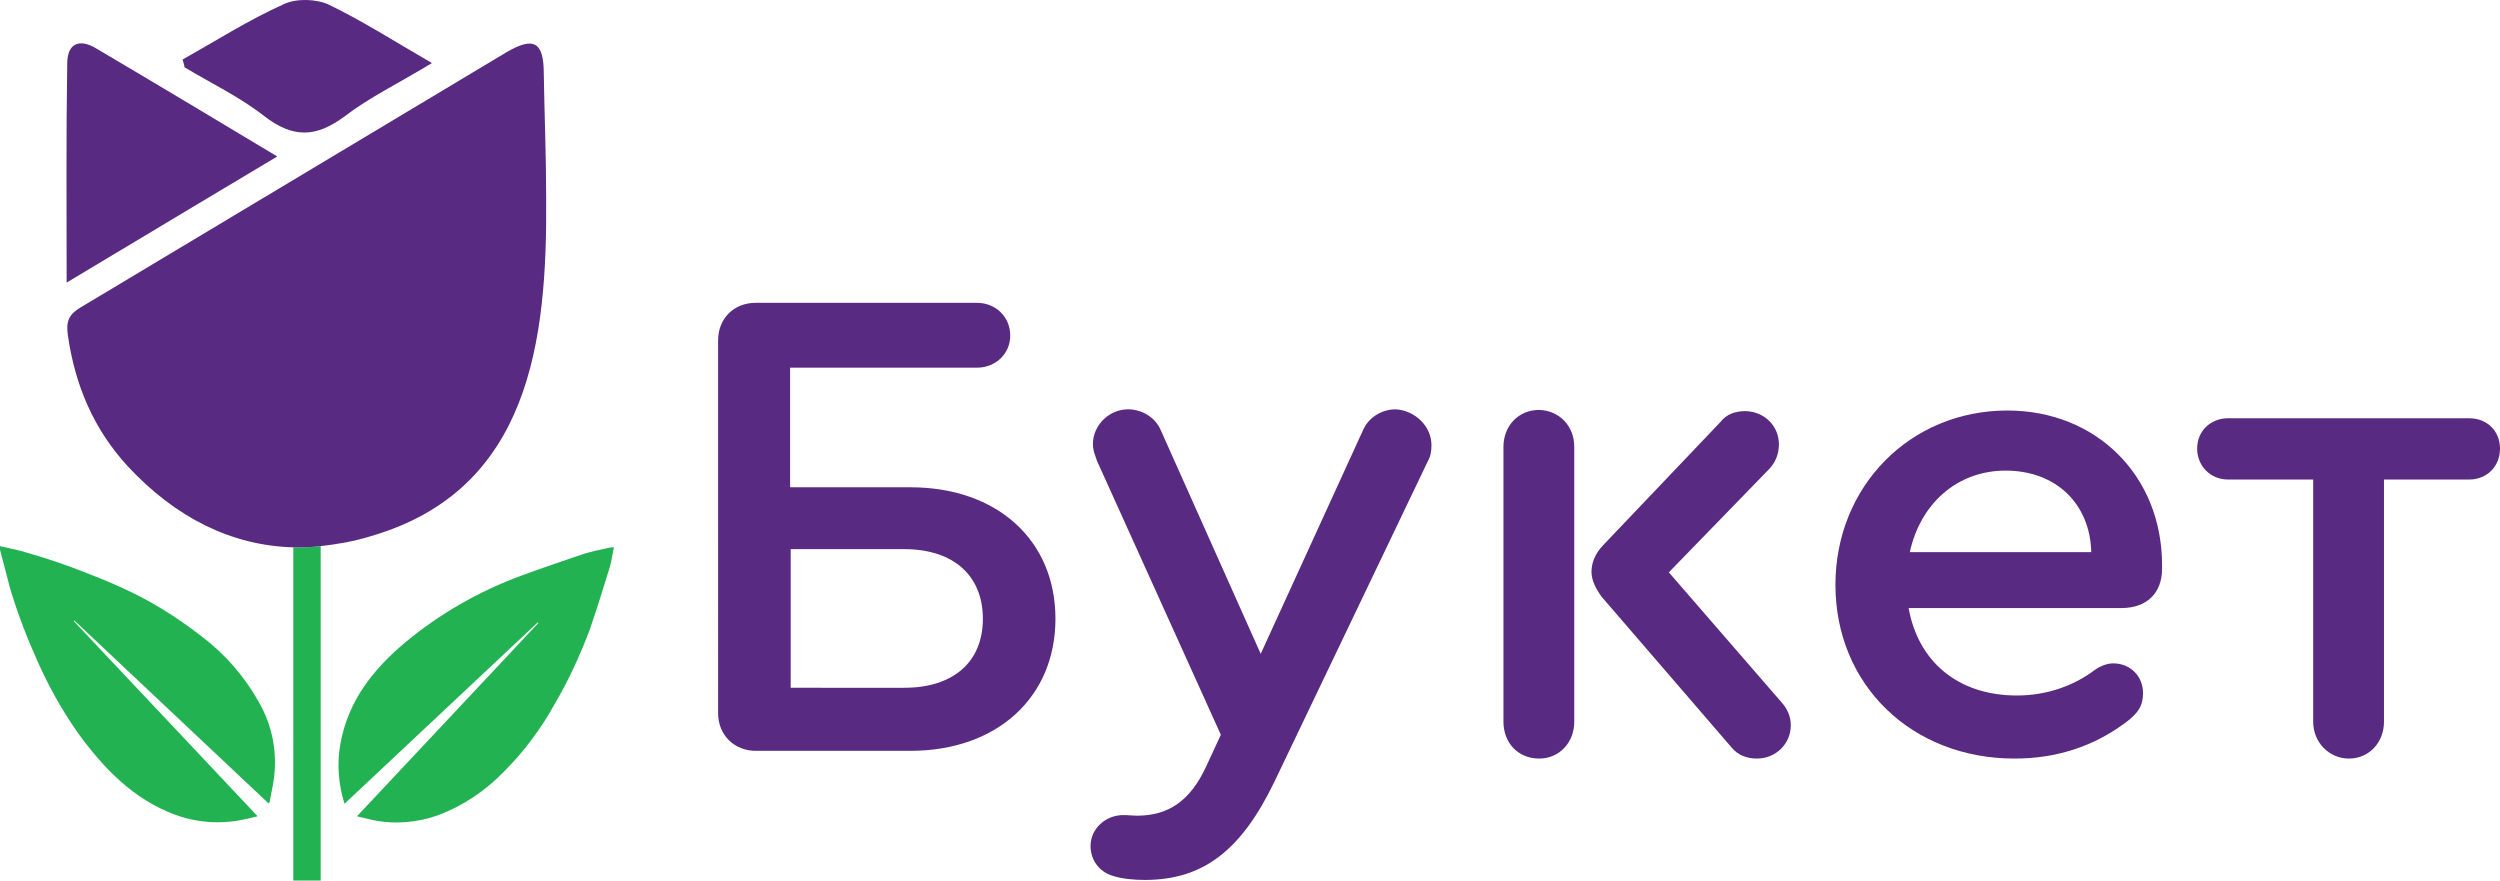
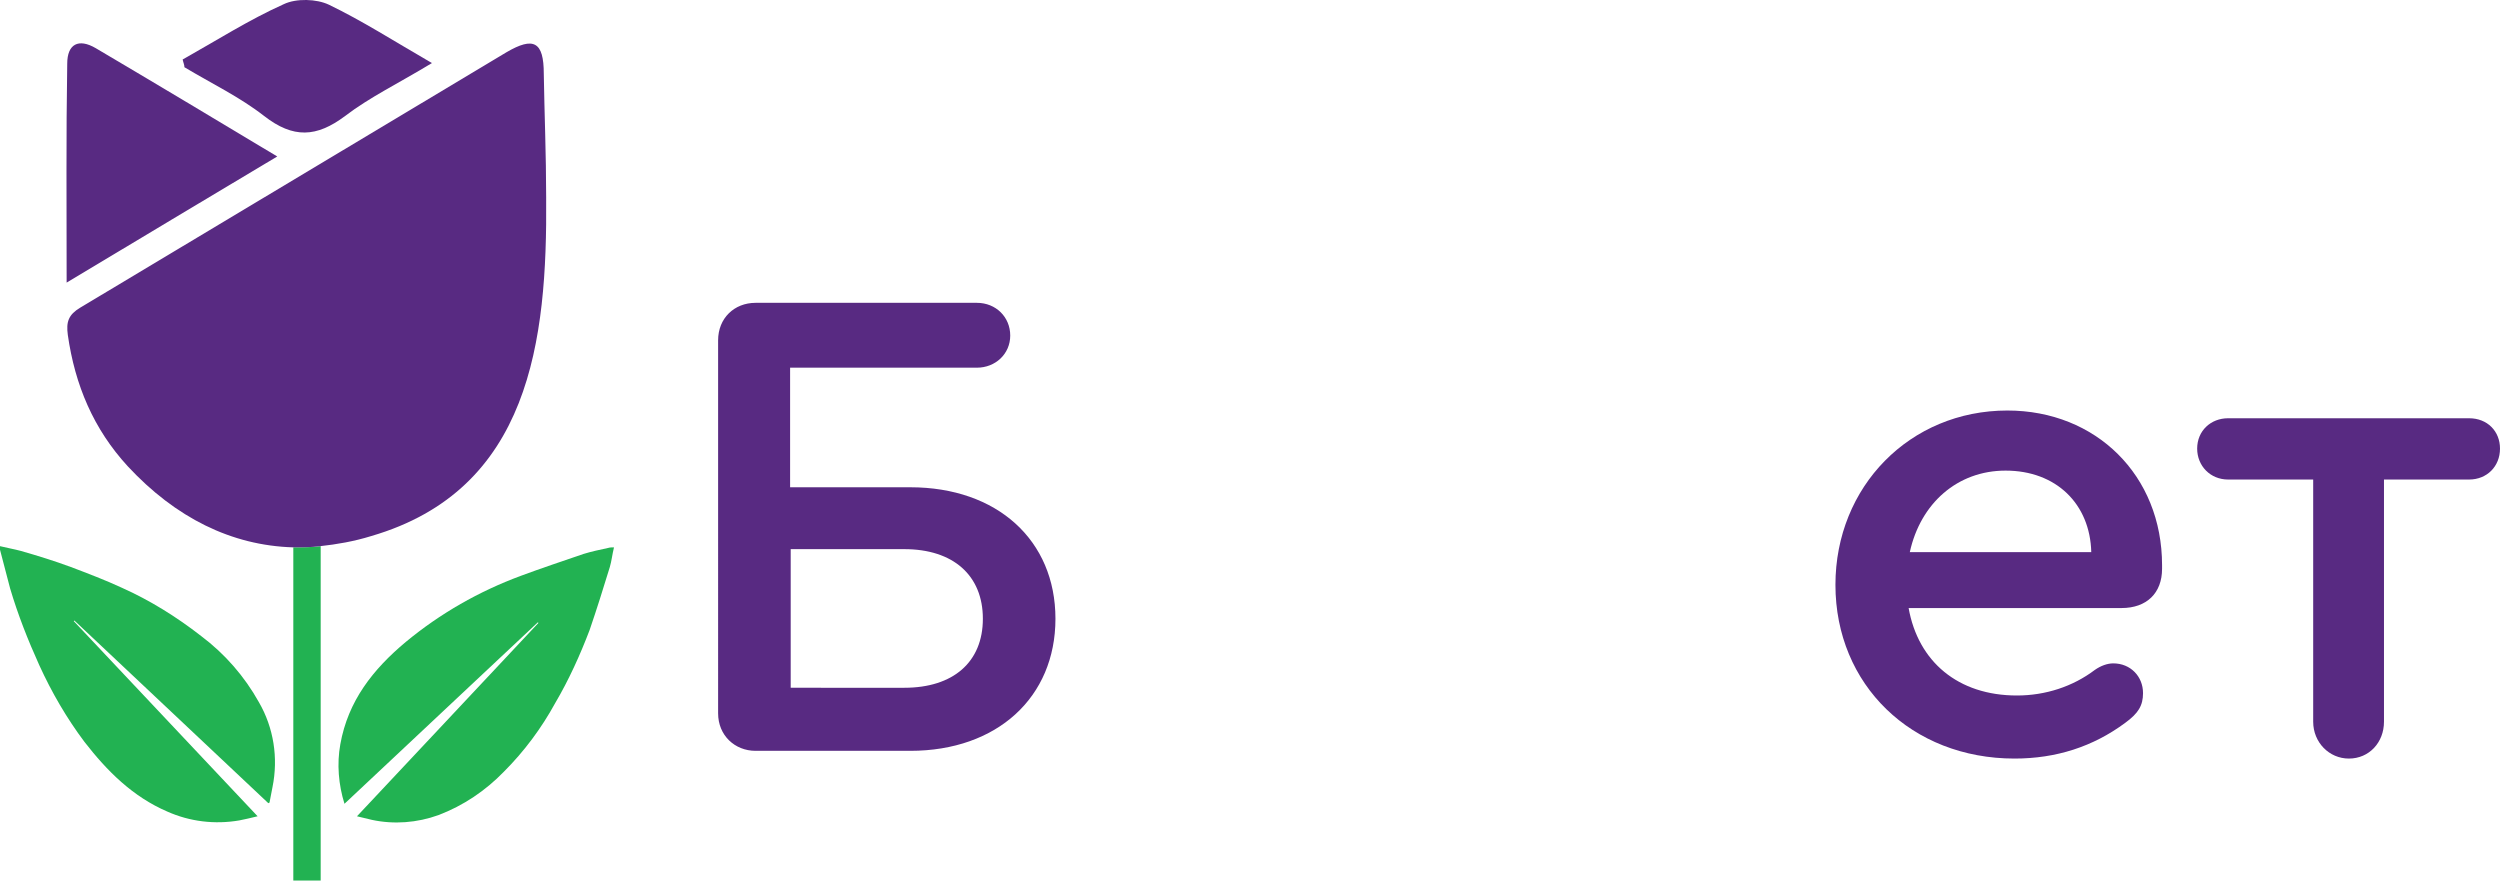
<svg xmlns="http://www.w3.org/2000/svg" version="1.1" id="Слой_1" x="0px" y="0px" viewBox="0 0 420.2 148" style="enable-background:new 0 0 420.2 148;" xml:space="preserve">
  <style type="text/css">
	.st0{fill:#22B252;}
	.st1{fill:#582A82;}
</style>
  <g id="Слой_2_1_">
    <g id="Слой_1-2">
      <path class="st0" d="M57.9,135.1c-1-3.2-1.3-6.7-0.7-10c1.3-7.3,5.5-12.6,11-17.2c5.8-4.8,12.3-8.5,19.3-11.1    c3.5-1.3,7.1-2.5,10.6-3.7c1.3-0.4,2.7-0.7,4.1-1c0.3-0.1,0.7-0.1,1-0.1c-0.3,1.2-0.4,2.3-0.7,3.3c-1.1,3.6-2.2,7.1-3.4,10.6    c-1.6,4.2-3.5,8.4-5.8,12.3c-2.3,4.2-5.2,8.1-8.6,11.5c-3.1,3.2-6.8,5.7-11,7.3c-3.6,1.3-7.5,1.6-11.2,0.8l-2.5-0.6l30.5-32.5    l-0.1-0.1L57.9,135.1z" />
      <path class="st0" d="M45.1,135l-32.6-30.7l-0.1,0.1l30.9,32.8c-1.2,0.3-2.1,0.5-3.1,0.7c-4.1,0.7-8.3,0.2-12.1-1.5    c-5.8-2.5-10.1-6.8-13.9-11.7c-3-4-5.5-8.3-7.6-12.9c-1.9-4.2-3.6-8.5-4.9-12.9c-0.6-2.2-1.1-4.3-1.7-6.5c0-0.2,0-0.4,0-0.6    c1.2,0.3,2.4,0.5,3.5,0.8c2.8,0.8,5.7,1.7,8.4,2.7c2.9,1.1,5.8,2.2,8.6,3.5c4.7,2.1,9.2,4.9,13.3,8.1c4,3,7.3,6.8,9.7,11.1    c2.5,4.3,3.3,9.4,2.3,14.3c-0.2,0.9-0.3,1.7-0.5,2.6L45.1,135z" />
      <path class="st0" d="M53.9,91.8V148h-4.6V92C50.8,92,52.3,92,53.9,91.8z" />
    </g>
  </g>
  <g>
    <path class="st1" d="M62.4,90.1c-2.9,0.9-5.8,1.4-8.6,1.7c-1.5,0.2-3,0.2-4.5,0.2c-10.4-0.3-19.8-5-27.8-13.6   c-5.8-6.3-8.9-13.7-10.1-22.1c-0.3-2.2,0.1-3.4,2.1-4.6C37.4,37.4,61.2,23.1,85.1,8.8c4.6-2.7,6.3-1.8,6.3,3.6   c0.1,6.5,0.4,13.6,0.4,20.8C92,57.3,89.1,82.3,62.4,90.1z" />
    <path class="st1" d="M11.2,47.5c0-12.7-0.1-24.7,0.1-36.8c0-3.3,1.9-4.3,4.8-2.6c10,5.9,20,11.9,30.5,18.2   C34.7,33.4,23.2,40.3,11.2,47.5z" />
    <path class="st1" d="M30.7,10c5.7-3.2,11.2-6.7,17-9.3c2.1-1,5.5-0.9,7.6,0.1c5.6,2.7,10.9,6.1,17.3,9.8C67,14,62.2,16.3,58,19.5   c-4.8,3.6-8.7,3.8-13.6,0c-4.1-3.2-8.9-5.5-13.4-8.2C31,10.9,30.8,10.5,30.7,10z" />
  </g>
  <g>
    <path class="st1" d="M169.8,56.4c0,3.1-2.5,5.4-5.6,5.4h-31.4v20.1h20.2c14.6,0,24.4,8.9,24.4,22.1s-9.8,22.2-24.4,22.2h-26   c-3.5,0-6.3-2.6-6.3-6.3V57.2c0-3.7,2.7-6.3,6.3-6.3h37.2C167.4,50.9,169.8,53.3,169.8,56.4z M132.9,92.2v23.4H152   c8.2,0,13.2-4.3,13.2-11.6s-5-11.7-13.2-11.7H132.9z" />
-     <path class="st1" d="M240.6,74.8c0,0.9-0.1,1.8-0.6,2.7l-25.8,53.9c-5.6,11.6-12,16.5-21.8,16.5c-1.9,0-3.9-0.2-5.4-0.7   c-2.3-0.7-3.7-2.7-3.7-5c0-2.9,2.5-5.2,5.5-5.2c0.9,0,1.6,0.1,2.3,0.1c5.2,0,8.9-2.4,11.6-8.2l2.5-5.4l-20.8-46   c-0.3-0.9-0.7-1.7-0.7-2.9c0-3.1,2.7-5.8,5.9-5.8c2.4,0,4.6,1.4,5.5,3.5l16.8,37.6l17.2-37.6c0.9-2.1,3.1-3.5,5.5-3.5   C237.9,69,240.6,71.7,240.6,74.8z" />
-     <path class="st1" d="M264.6,75.1v46.2c0,3.5-2.5,6.2-5.9,6.2c-3.5,0-6-2.6-6-6.2V75.1c0-3.5,2.5-6.2,6-6.2   C262.1,69,264.6,71.6,264.6,75.1z M301,121.9c0,3.1-2.5,5.6-5.7,5.6c-1.7,0-3.2-0.6-4.2-1.8l-21.9-25.4c-1.1-1.5-1.7-2.9-1.7-4.2   c0-1.5,0.6-3,1.9-4.4l19.8-20.8c1-1.3,2.5-1.8,4.2-1.8c3.2,0.1,5.6,2.5,5.6,5.6c0,1.6-0.6,3.1-1.7,4.2l-16.8,17.3l18.9,21.8   C300.4,119.1,301,120.4,301,121.9z" />
    <path class="st1" d="M363.4,95v0.6c0,4.1-2.6,6.6-6.8,6.6h-35.8c1.6,9,8.3,14.7,18.2,14.7c4.8,0,9.4-1.5,13.1-4.3   c1-0.7,2.1-1.1,3.1-1.1c2.9,0,5,2.2,5,5c0,2.1-0.8,3.4-3,5c-5.4,4-11.6,6-18.6,6c-17.3,0-30.1-12.4-30.1-29.2   c0-16.5,12.5-29.3,28.9-29.3C352.3,69,363.4,79.9,363.4,95z M321,92.8h30.5c-0.2-8.1-5.9-13.7-14.4-13.7   C329,79.1,322.8,84.6,321,92.8z" />
    <path class="st1" d="M388.8,121.3V80.6h-14.3c-3,0-5.2-2.3-5.2-5.2c0-3,2.3-5.1,5.2-5.1H415c3.1,0,5.2,2.2,5.2,5.1   c0,3-2.2,5.2-5.2,5.2h-14.3v40.7c0,3.5-2.5,6.2-5.9,6.2C391.5,127.5,388.8,124.8,388.8,121.3z" />
  </g>
</svg>